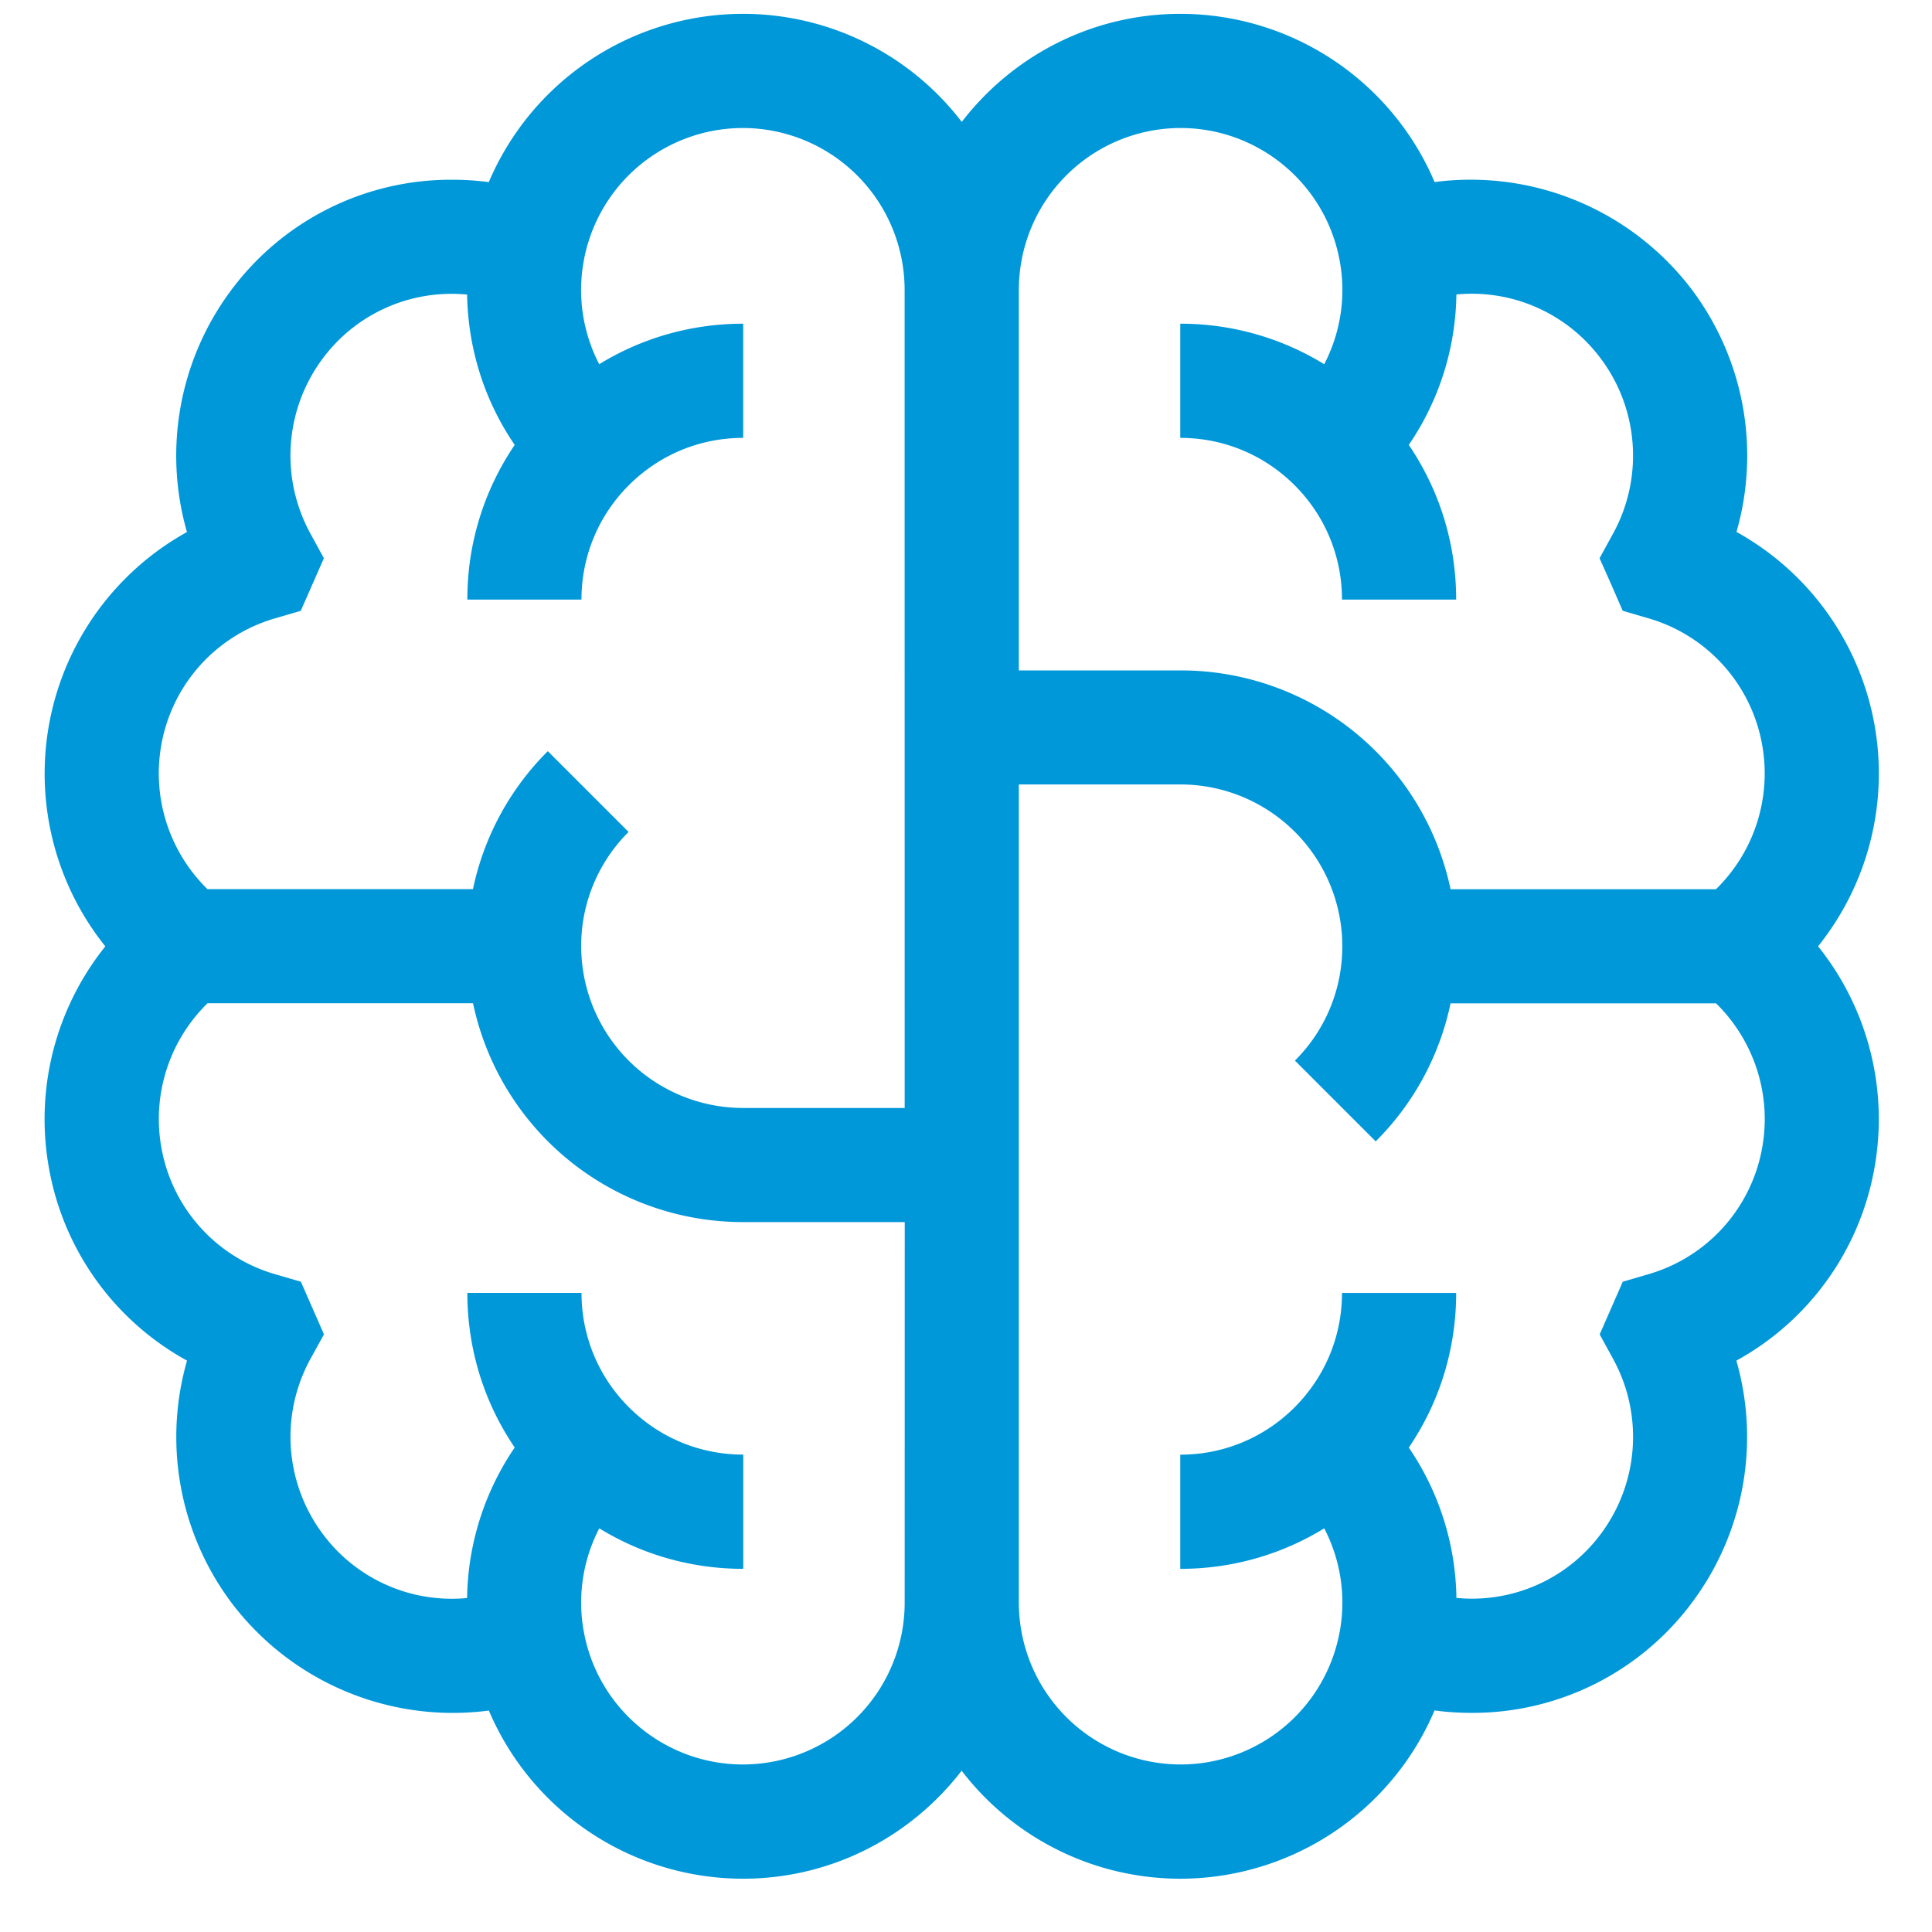
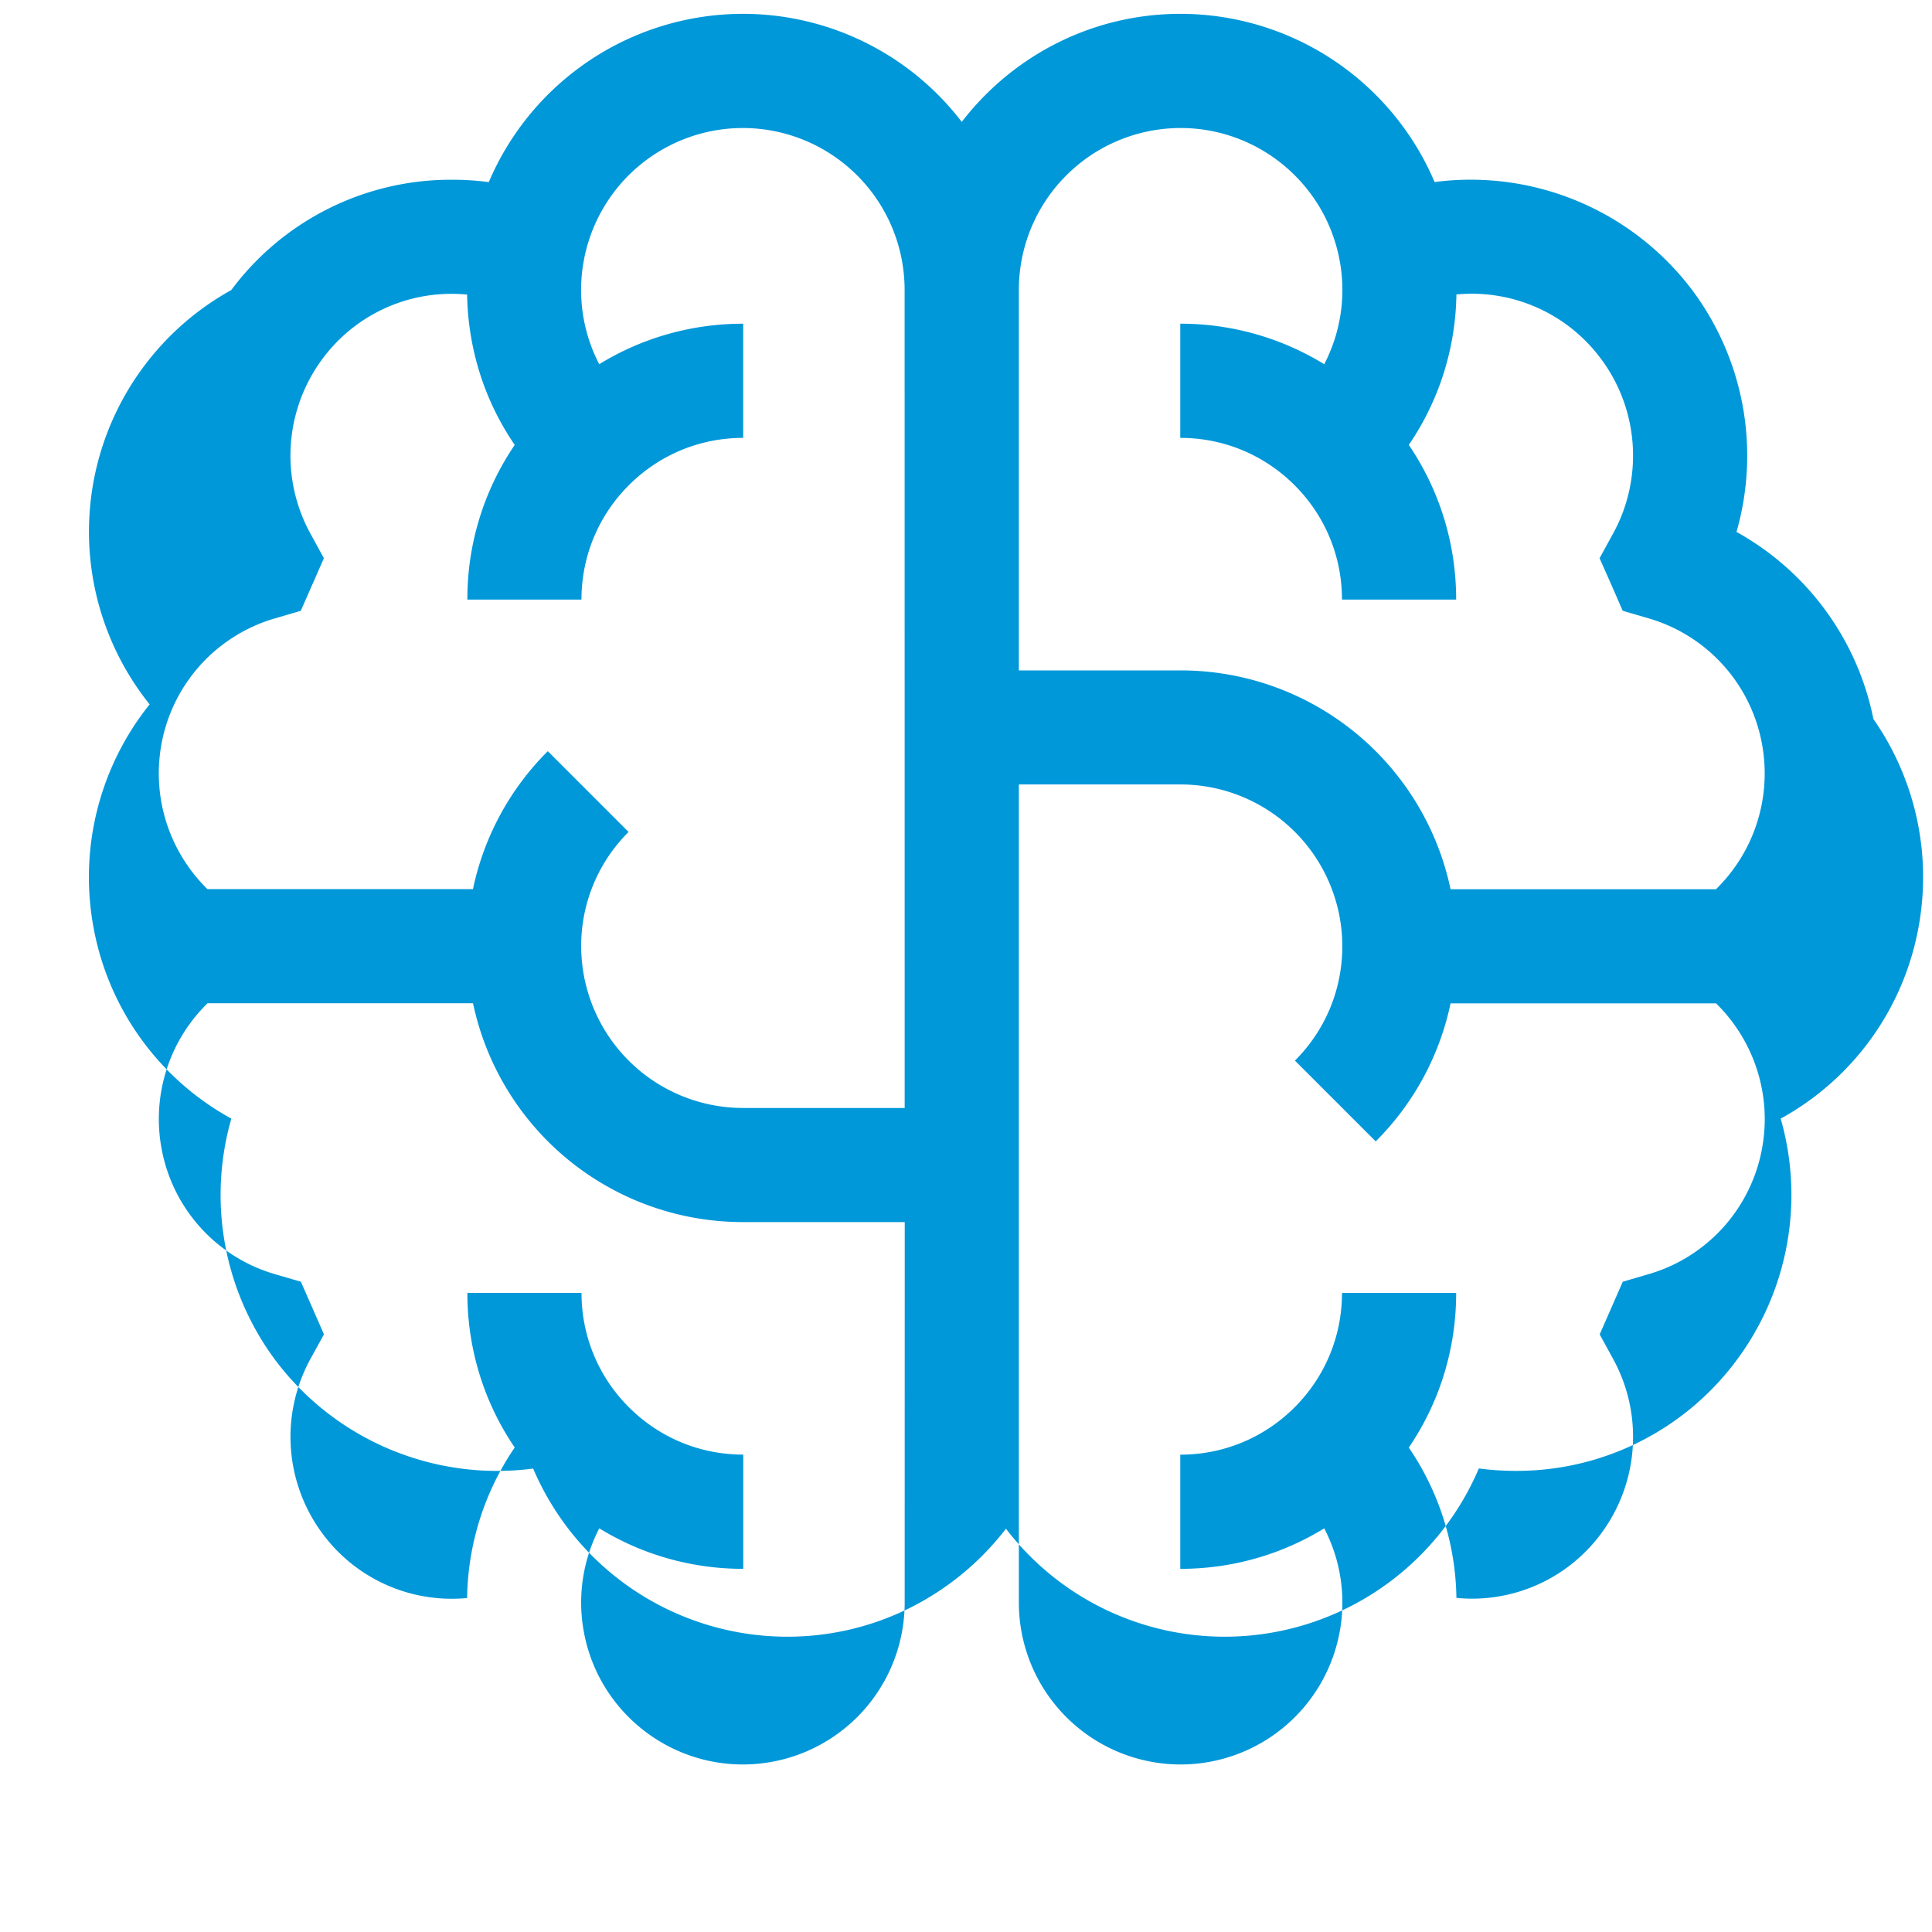
<svg xmlns="http://www.w3.org/2000/svg" width="31" height="31" viewBox="0 0 31 31">
  <g>
    <g>
-       <path fill="#0098d9" d="M28.275 18.416a2.583 2.583 0 0 1-1.827 2.03l-.41.12-.37.845.216.395a2.603 2.603 0 0 1-.198 2.807 2.573 2.573 0 0 1-2.317 1.026 4.392 4.392 0 0 0-.764-2.412c.494-.726.76-1.583.76-2.481h-1.832c0 .693-.27 1.344-.76 1.835-.49.49-1.142.76-1.835.76v1.832c.828 0 1.622-.227 2.31-.65a2.583 2.583 0 0 1 .254 1.628l-.012.063a2.597 2.597 0 0 1-2.547 2.098 2.598 2.598 0 0 1-2.595-2.595v-13.13h2.595a2.598 2.598 0 0 1 2.591 2.45l.001.014.003.132c0 .693-.27 1.345-.76 1.835l1.296 1.296a4.396 4.396 0 0 0 1.201-2.215h4.26c.611.6.894 1.466.74 2.317zM16.348 4.65a2.598 2.598 0 0 1 2.595-2.596c1.24 0 2.31.883 2.547 2.098l.012.064a2.582 2.582 0 0 1-.254 1.628 4.398 4.398 0 0 0-2.31-.65v1.832c.693 0 1.344.27 1.835.76.49.49.76 1.142.76 1.835h1.832c0-.899-.267-1.755-.76-2.482.483-.708.75-1.54.764-2.414a2.578 2.578 0 0 1 2.316 1.028c.61.812.688 1.914.199 2.806l-.218.398.184.414.187.429.41.12a2.583 2.583 0 0 1 1.827 2.028 2.598 2.598 0 0 1-.74 2.32h-4.259a4.425 4.425 0 0 0-4.332-3.511h-2.595V4.648zm-1.832 13.128H11.92A2.598 2.598 0 0 1 9.33 15.33l-.001-.013a2.578 2.578 0 0 1 .757-1.968L8.79 12.053a4.396 4.396 0 0 0-1.201 2.214h-4.26a2.599 2.599 0 0 1-.74-2.317 2.583 2.583 0 0 1 1.827-2.029l.41-.12.371-.844-.217-.397a2.603 2.603 0 0 1 .198-2.807 2.573 2.573 0 0 1 2.317-1.026c.015.873.28 1.705.764 2.412a4.395 4.395 0 0 0-.76 2.482H9.33c0-.693.27-1.345.76-1.835s1.142-.76 1.835-.76V5.194c-.828 0-1.622.227-2.31.65a2.584 2.584 0 0 1-.254-1.626l.012-.066a2.597 2.597 0 0 1 2.547-2.098 2.598 2.598 0 0 1 2.595 2.595zm0 7.939a2.598 2.598 0 0 1-2.595 2.595c-1.24 0-2.311-.882-2.547-2.098l-.012-.064a2.583 2.583 0 0 1 .254-1.627c.688.423 1.482.65 2.31.65V23.34c-.693 0-1.345-.27-1.835-.76a2.578 2.578 0 0 1-.76-1.835H7.499c0 .898.266 1.755.76 2.481a4.391 4.391 0 0 0-.764 2.415 2.577 2.577 0 0 1-2.316-1.028 2.602 2.602 0 0 1-.199-2.806l.218-.397-.37-.844-.412-.12a2.583 2.583 0 0 1-1.826-2.029 2.598 2.598 0 0 1 .74-2.319H7.59a4.425 4.425 0 0 0 4.332 3.511h2.595zm14.657-10.534a4.431 4.431 0 0 0-1.31-6.648 4.439 4.439 0 0 0-.712-3.882 4.453 4.453 0 0 0-4.132-1.732A4.435 4.435 0 0 0 18.943.222c-1.428 0-2.701.68-3.511 1.734A4.422 4.422 0 0 0 11.92.222a4.435 4.435 0 0 0-4.077 2.7 4.438 4.438 0 0 0-.588-.038 4.39 4.39 0 0 0-3.544 1.77A4.44 4.44 0 0 0 3 8.537a4.432 4.432 0 0 0-1.31 6.648 4.431 4.431 0 0 0-.904 3.56 4.4 4.4 0 0 0 2.215 3.087 4.439 4.439 0 0 0 .711 3.882 4.453 4.453 0 0 0 4.132 1.733 4.435 4.435 0 0 0 4.076 2.698c1.428 0 2.7-.68 3.51-1.733a4.422 4.422 0 0 0 3.512 1.733 4.435 4.435 0 0 0 4.076-2.7c.195.026.391.039.59.039a4.39 4.39 0 0 0 3.543-1.772 4.44 4.44 0 0 0 .71-3.88 4.401 4.401 0 0 0 2.215-3.088 4.433 4.433 0 0 0-.904-3.56z" />
+       <path fill="#0098d9" d="M28.275 18.416a2.583 2.583 0 0 1-1.827 2.03l-.41.12-.37.845.216.395a2.603 2.603 0 0 1-.198 2.807 2.573 2.573 0 0 1-2.317 1.026 4.392 4.392 0 0 0-.764-2.412c.494-.726.76-1.583.76-2.481h-1.832c0 .693-.27 1.344-.76 1.835-.49.49-1.142.76-1.835.76v1.832c.828 0 1.622-.227 2.31-.65a2.583 2.583 0 0 1 .254 1.628l-.012.063a2.597 2.597 0 0 1-2.547 2.098 2.598 2.598 0 0 1-2.595-2.595v-13.13h2.595a2.598 2.598 0 0 1 2.591 2.45l.001.014.003.132c0 .693-.27 1.345-.76 1.835l1.296 1.296a4.396 4.396 0 0 0 1.201-2.215h4.26c.611.6.894 1.466.74 2.317zM16.348 4.65a2.598 2.598 0 0 1 2.595-2.596c1.24 0 2.31.883 2.547 2.098l.012.064a2.582 2.582 0 0 1-.254 1.628 4.398 4.398 0 0 0-2.31-.65v1.832c.693 0 1.344.27 1.835.76.49.49.76 1.142.76 1.835h1.832c0-.899-.267-1.755-.76-2.482.483-.708.75-1.54.764-2.414a2.578 2.578 0 0 1 2.316 1.028c.61.812.688 1.914.199 2.806l-.218.398.184.414.187.429.41.12a2.583 2.583 0 0 1 1.827 2.028 2.598 2.598 0 0 1-.74 2.32h-4.259a4.425 4.425 0 0 0-4.332-3.511h-2.595V4.648zm-1.832 13.128H11.92A2.598 2.598 0 0 1 9.33 15.33l-.001-.013a2.578 2.578 0 0 1 .757-1.968L8.79 12.053a4.396 4.396 0 0 0-1.201 2.214h-4.26a2.599 2.599 0 0 1-.74-2.317 2.583 2.583 0 0 1 1.827-2.029l.41-.12.371-.844-.217-.397a2.603 2.603 0 0 1 .198-2.807 2.573 2.573 0 0 1 2.317-1.026c.015.873.28 1.705.764 2.412a4.395 4.395 0 0 0-.76 2.482H9.33c0-.693.27-1.345.76-1.835s1.142-.76 1.835-.76V5.194c-.828 0-1.622.227-2.31.65a2.584 2.584 0 0 1-.254-1.626l.012-.066a2.597 2.597 0 0 1 2.547-2.098 2.598 2.598 0 0 1 2.595 2.595zm0 7.939a2.598 2.598 0 0 1-2.595 2.595c-1.24 0-2.311-.882-2.547-2.098l-.012-.064a2.583 2.583 0 0 1 .254-1.627c.688.423 1.482.65 2.31.65V23.34c-.693 0-1.345-.27-1.835-.76a2.578 2.578 0 0 1-.76-1.835H7.499c0 .898.266 1.755.76 2.481a4.391 4.391 0 0 0-.764 2.415 2.577 2.577 0 0 1-2.316-1.028 2.602 2.602 0 0 1-.199-2.806l.218-.397-.37-.844-.412-.12a2.583 2.583 0 0 1-1.826-2.029 2.598 2.598 0 0 1 .74-2.319H7.59a4.425 4.425 0 0 0 4.332 3.511h2.595zm14.657-10.534a4.431 4.431 0 0 0-1.31-6.648 4.439 4.439 0 0 0-.712-3.882 4.453 4.453 0 0 0-4.132-1.732A4.435 4.435 0 0 0 18.943.222c-1.428 0-2.701.68-3.511 1.734A4.422 4.422 0 0 0 11.92.222a4.435 4.435 0 0 0-4.077 2.7 4.438 4.438 0 0 0-.588-.038 4.39 4.39 0 0 0-3.544 1.77a4.432 4.432 0 0 0-1.31 6.648 4.431 4.431 0 0 0-.904 3.56 4.4 4.4 0 0 0 2.215 3.087 4.439 4.439 0 0 0 .711 3.882 4.453 4.453 0 0 0 4.132 1.733 4.435 4.435 0 0 0 4.076 2.698c1.428 0 2.7-.68 3.51-1.733a4.422 4.422 0 0 0 3.512 1.733 4.435 4.435 0 0 0 4.076-2.7c.195.026.391.039.59.039a4.39 4.39 0 0 0 3.543-1.772 4.44 4.44 0 0 0 .71-3.88 4.401 4.401 0 0 0 2.215-3.088 4.433 4.433 0 0 0-.904-3.56z" />
    </g>
  </g>
</svg>